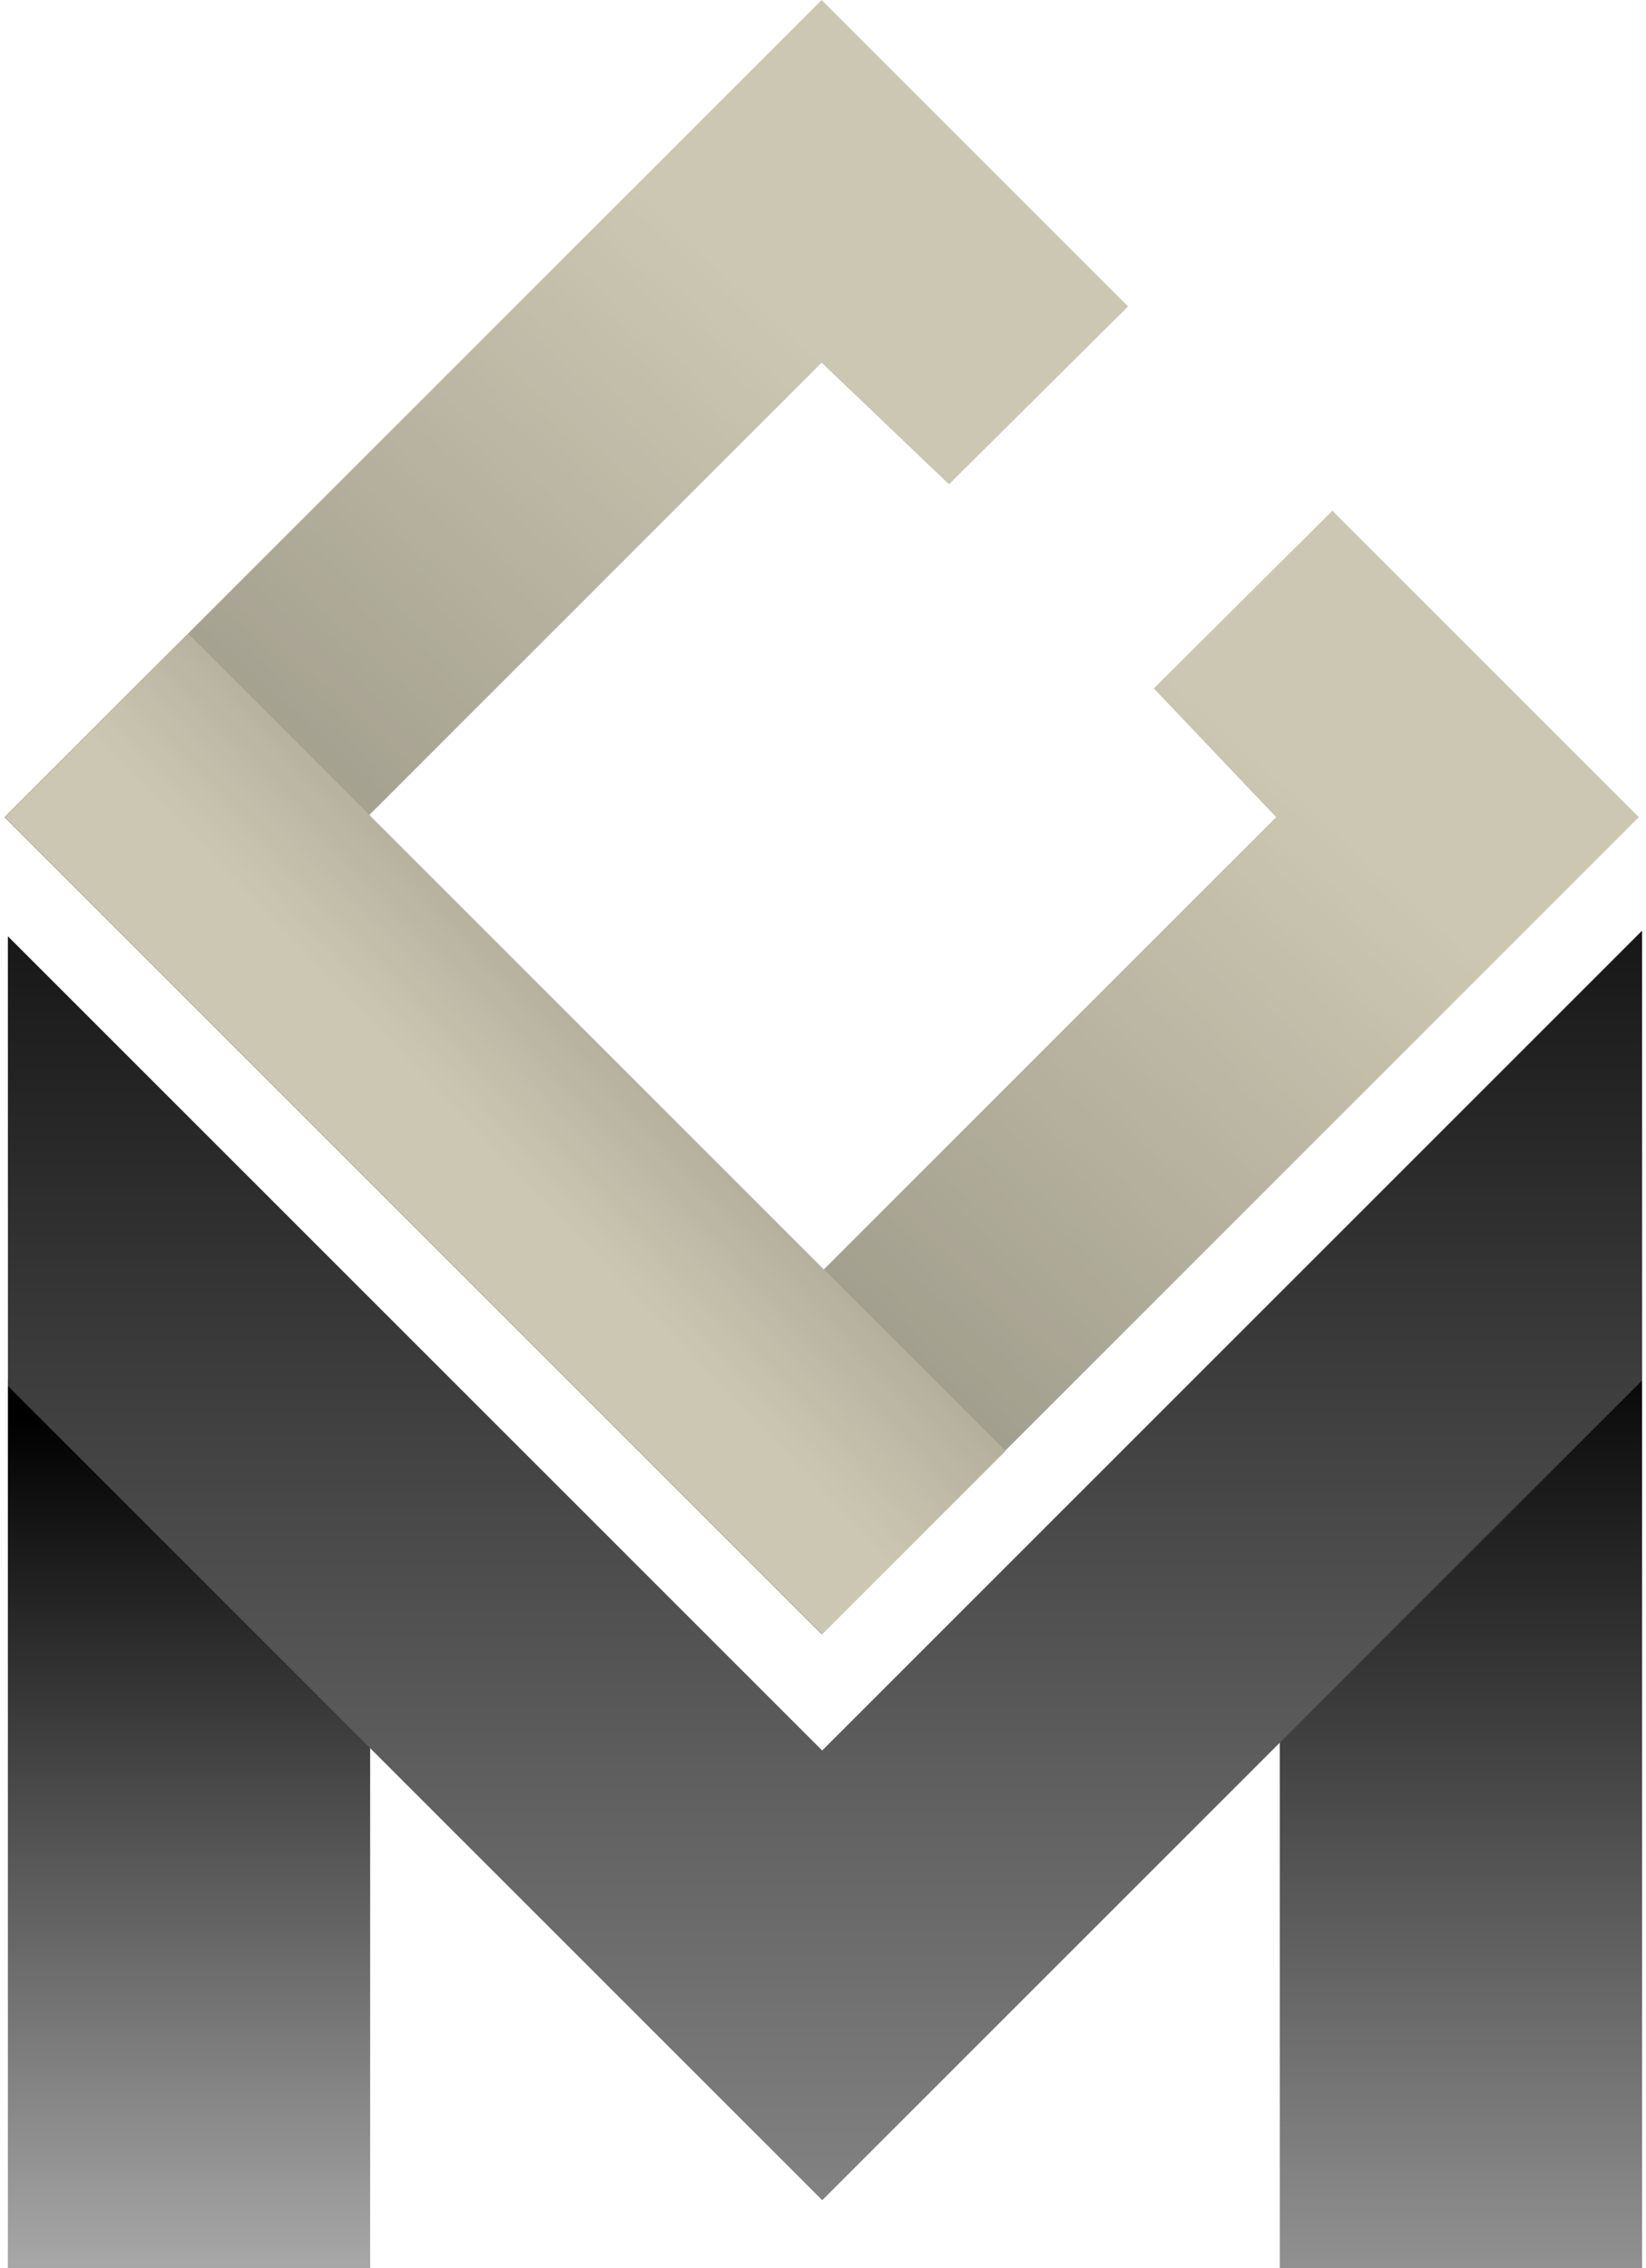
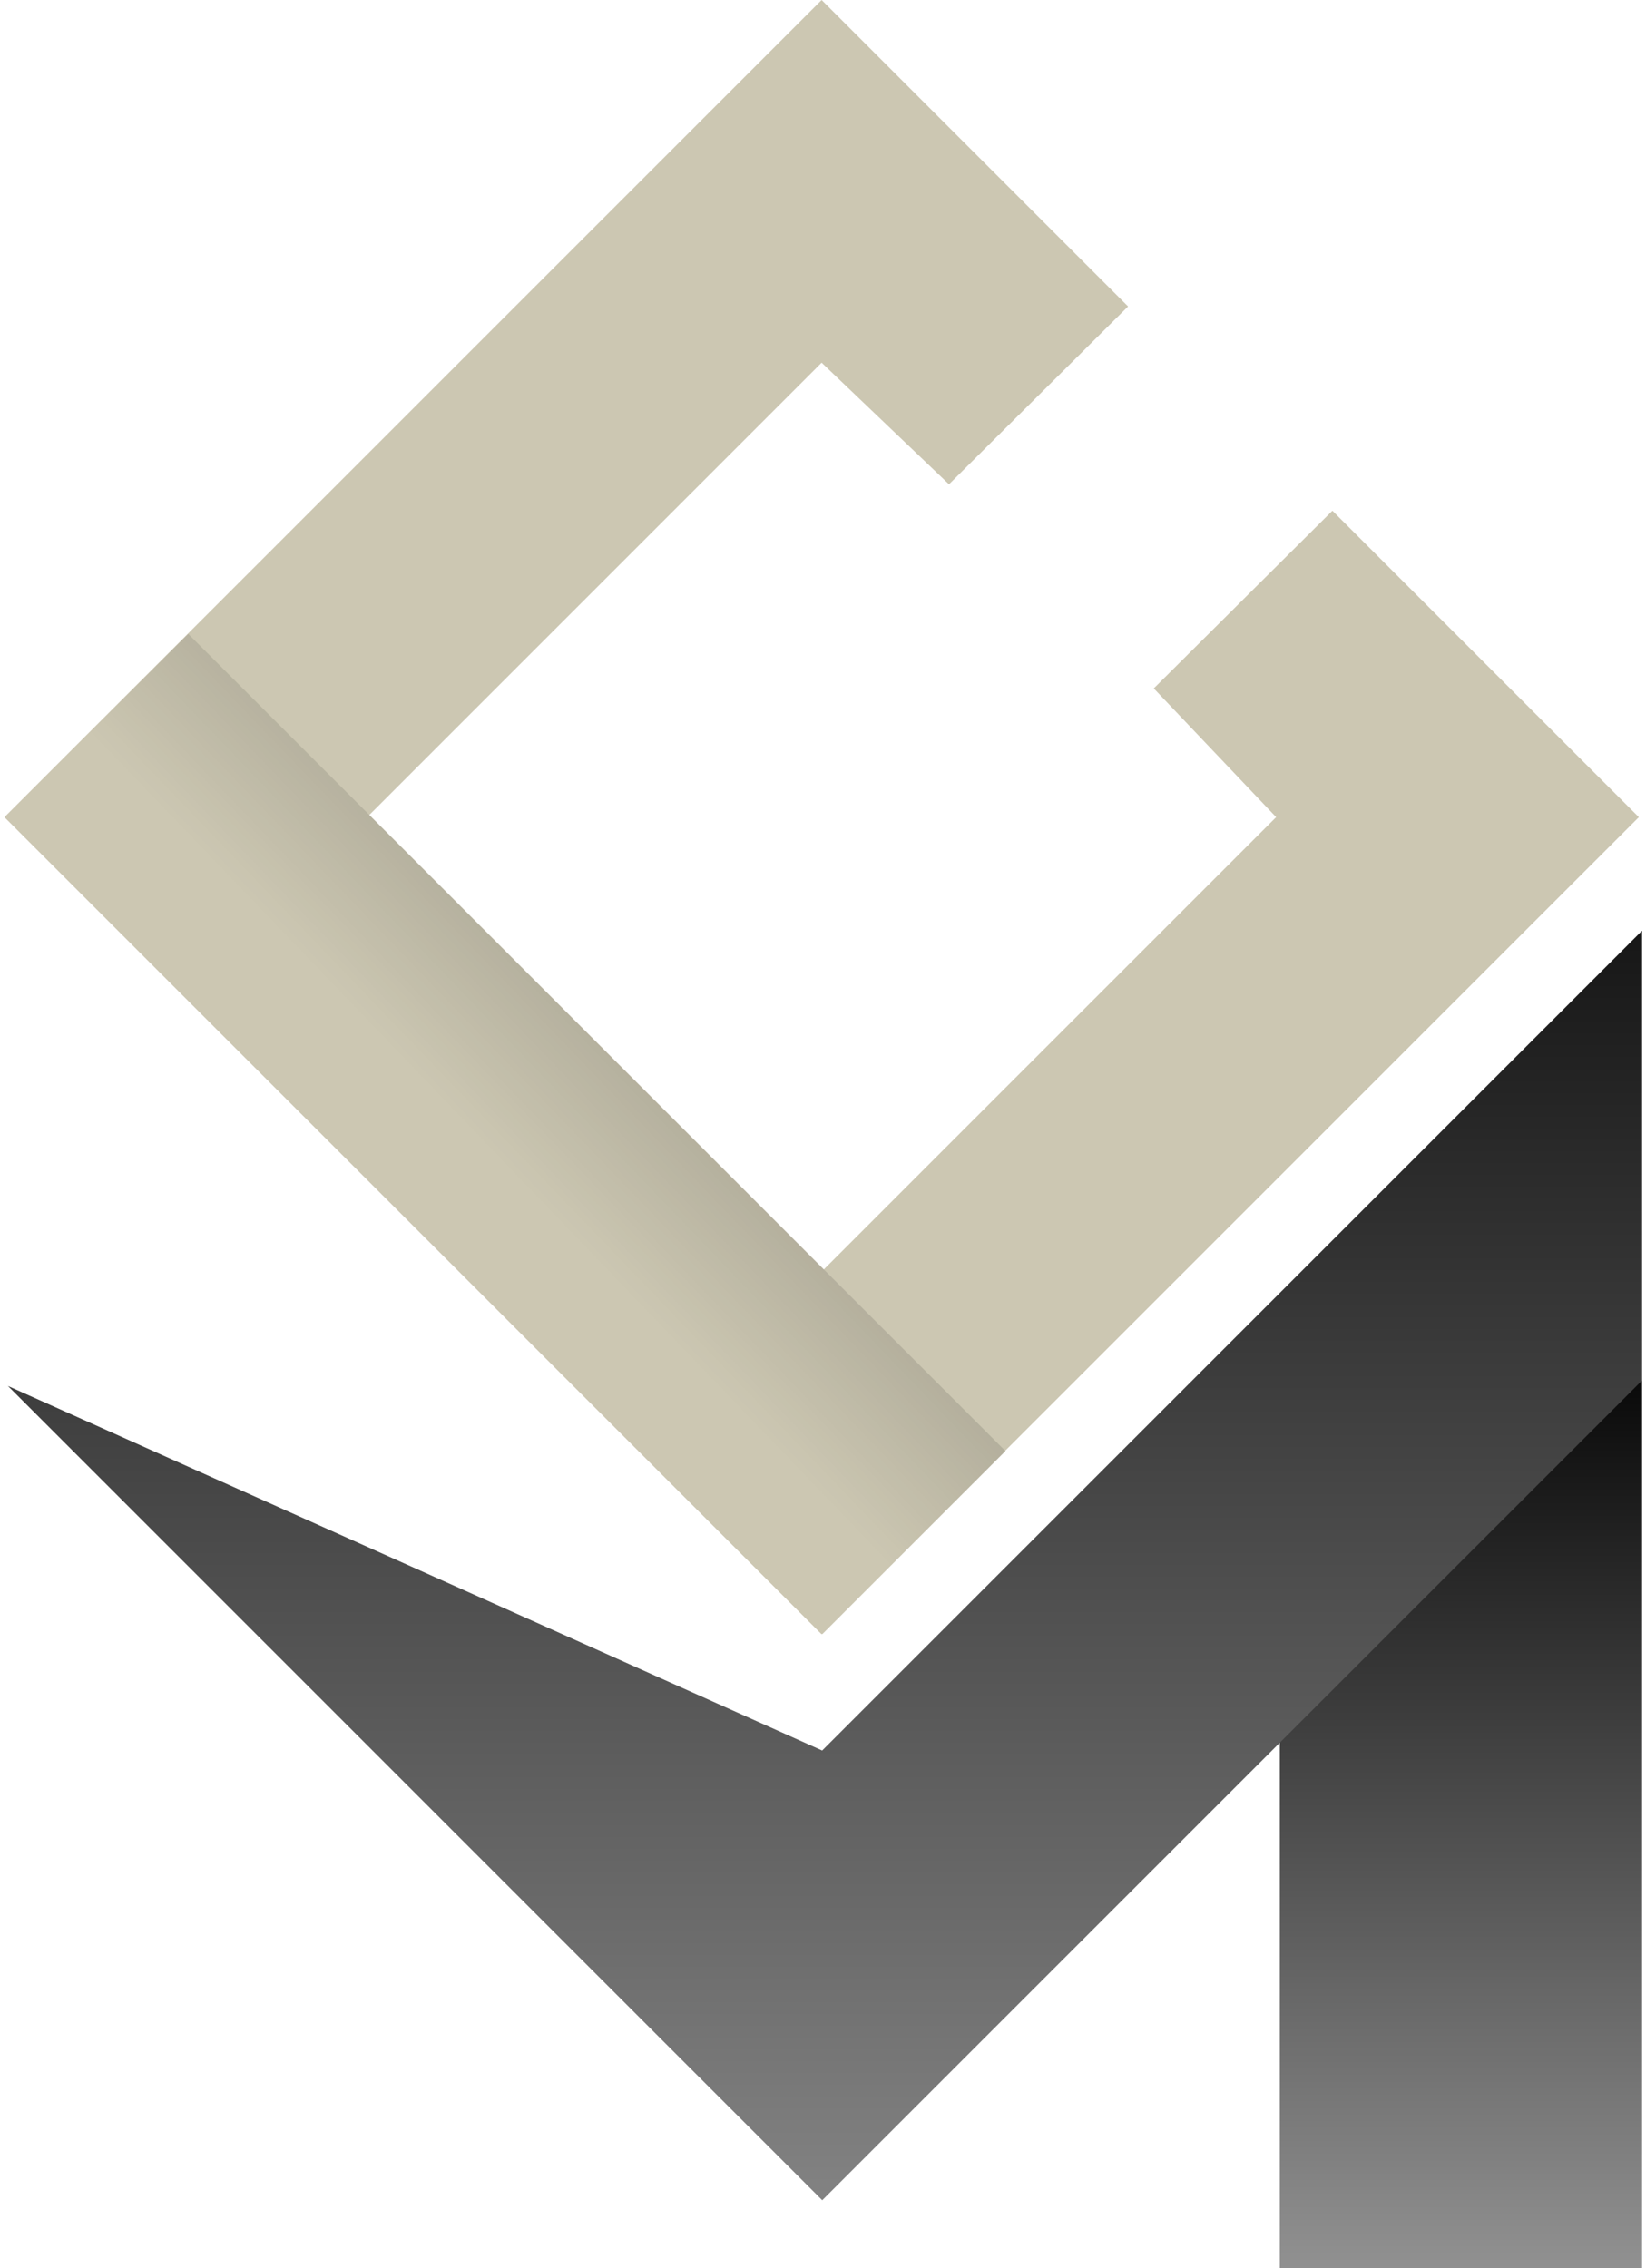
<svg xmlns="http://www.w3.org/2000/svg" width="209" height="288" viewBox="0 0 209 288" fill="none">
-   <rect x="1" y="175" width="46" height="113" fill="url(#paint0_linear_3736_463)" />
  <rect x="162.5" y="175" width="46" height="113" fill="url(#paint1_linear_3736_463)" />
  <path d="M104.327 207.531L208.092 103.766L182.151 77.824L169.181 64.854L146.5 87.417L162.037 103.766L104.327 161.475L46.618 103.766L104.327 46.056L120.5 61.5L143.239 38.913L130.269 25.942L104.327 0.001L0.562 103.766L104.327 207.531Z" fill="#CCC7B2" />
-   <path d="M104.327 207.531L208.092 103.766L182.151 77.824L169.181 64.854L146.5 87.417L162.037 103.766L104.327 161.475L46.618 103.766L104.327 46.056L120.5 61.5L143.239 38.913L130.269 25.942L104.327 0.001L0.562 103.766L104.327 207.531Z" fill="url(#paint2_linear_3736_463)" fill-opacity="0.2" />
-   <path d="M208.5 118.184L104.396 222.288L1 118.892L1.008 175.998L104.404 279.394L208.508 175.29L208.5 118.184Z" fill="url(#paint3_linear_3736_463)" />
+   <path d="M208.5 118.184L104.396 222.288L1.008 175.998L104.404 279.394L208.508 175.29L208.5 118.184Z" fill="url(#paint3_linear_3736_463)" />
  <path d="M23.906 80.5L127.664 184.258L104.416 207.506L0.658 103.748L23.906 80.5Z" fill="#CCC7B2" />
  <path d="M23.906 80.5L127.664 184.258L104.416 207.506L0.658 103.748L23.906 80.5Z" fill="url(#paint4_linear_3736_463)" fill-opacity="0.2" />
  <defs>
    <linearGradient id="paint0_linear_3736_463" x1="24" y1="311.5" x2="24" y2="180" gradientUnits="userSpaceOnUse">
      <stop stop-opacity="0.2" />
      <stop offset="1" />
    </linearGradient>
    <linearGradient id="paint1_linear_3736_463" x1="186" y1="337.5" x2="186" y2="167" gradientUnits="userSpaceOnUse">
      <stop stop-opacity="0.2" />
      <stop offset="1" />
    </linearGradient>
    <linearGradient id="paint2_linear_3736_463" x1="131" y1="69.5" x2="73" y2="133" gradientUnits="userSpaceOnUse">
      <stop stop-opacity="0" />
      <stop offset="1" />
    </linearGradient>
    <linearGradient id="paint3_linear_3736_463" x1="105" y1="279" x2="105" y2="84" gradientUnits="userSpaceOnUse">
      <stop stop-color="#828282" />
      <stop offset="1" />
    </linearGradient>
    <linearGradient id="paint4_linear_3736_463" x1="38.5" y1="121.5" x2="64" y2="97" gradientUnits="userSpaceOnUse">
      <stop stop-opacity="0" />
      <stop offset="1" />
    </linearGradient>
  </defs>
</svg>